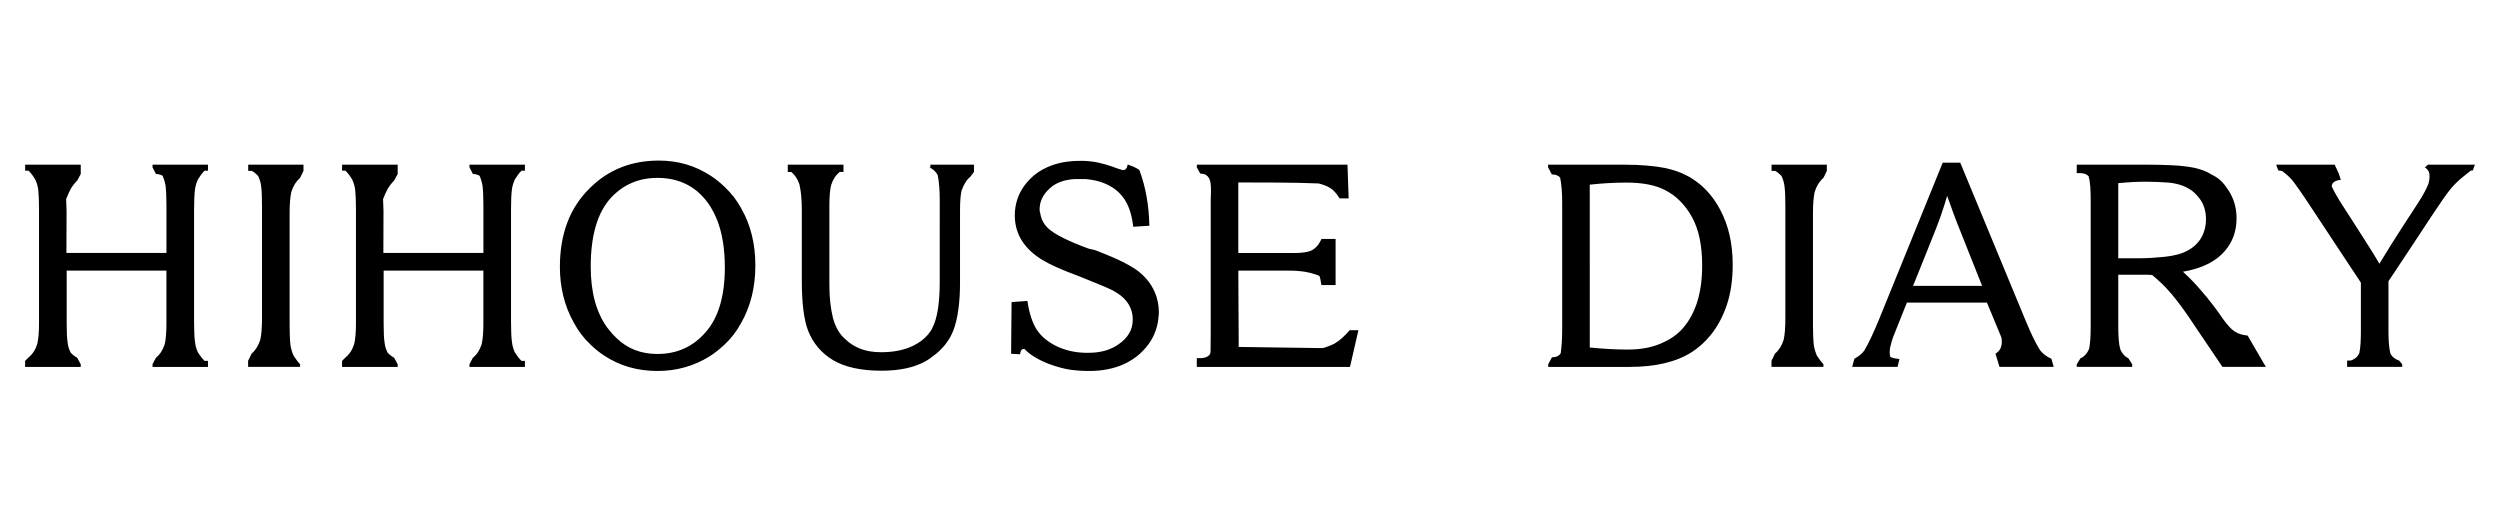
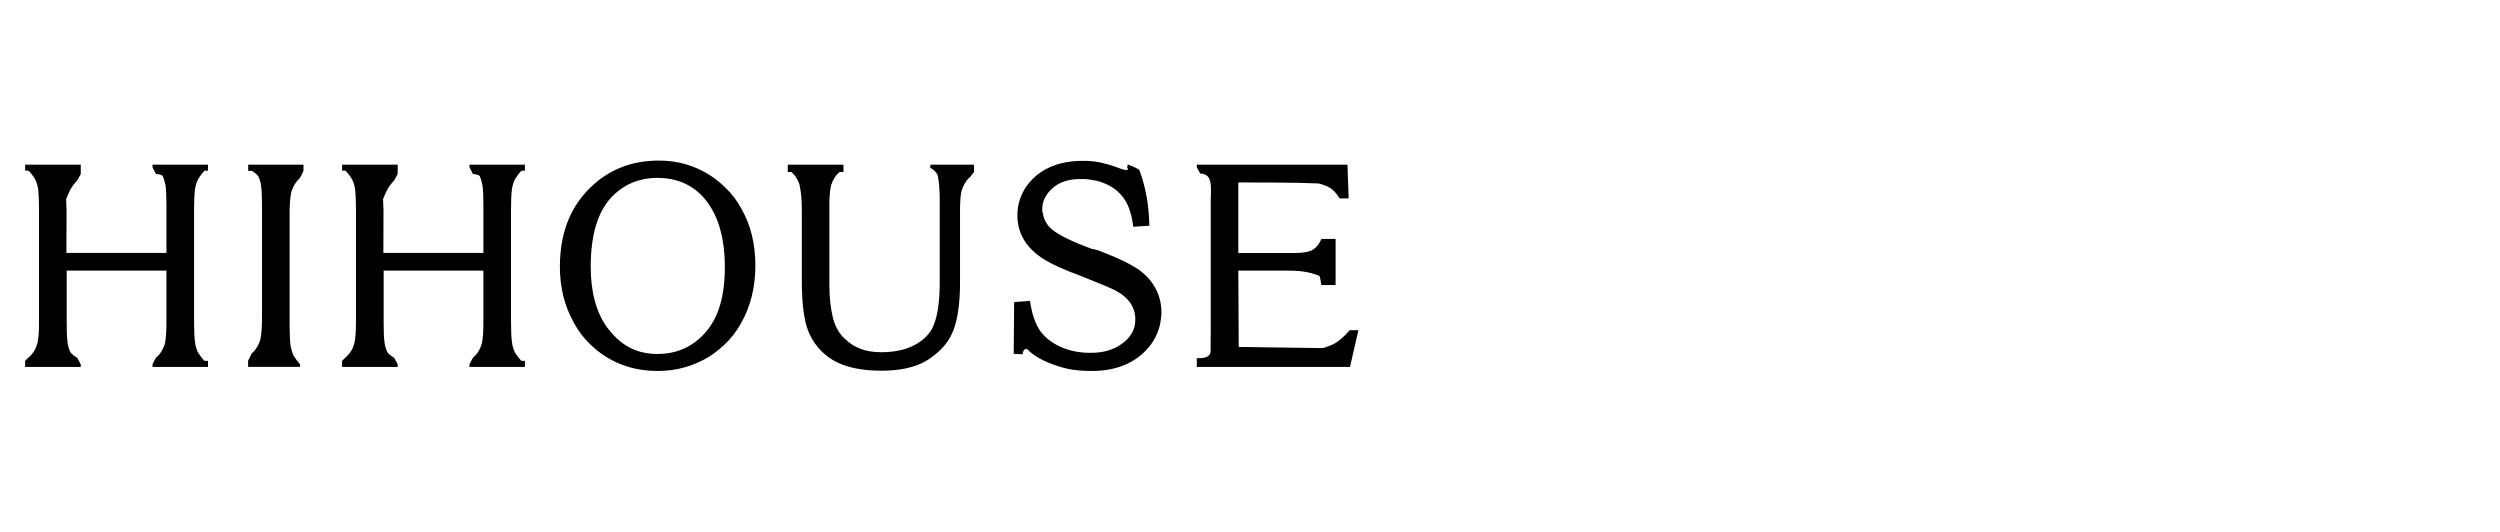
<svg xmlns="http://www.w3.org/2000/svg" version="1.1" id="圖層_1" x="0px" y="0px" viewBox="0 0 149.72 31.833" style="enable-background:new 0 0 149.72 31.833;" xml:space="preserve">
  <style type="text/css">
	.st0{fill-rule:evenodd;clip-rule:evenodd;fill:#A9987F;}
	.st1{fill-rule:evenodd;clip-rule:evenodd;}
	.st2{fill:#898989;}
</style>
  <g>
-     <path d="M74.16,10.927v4.225h3.363c0.448,0,0.785-0.05,1.013-0.147   c0.264-0.138,0.463-0.369,0.601-0.694h0.849v2.763H79.137   c-0.038-0.27-0.079-0.452-0.121-0.551c-0.229-0.097-0.489-0.173-0.779-0.231   c-0.293-0.056-0.647-0.085-1.066-0.085h-3.011l0.024,4.57l4.97,0.07   c0.134,0.002,0.264-0.066,0.393-0.108c0.128-0.042,0.255-0.097,0.381-0.167   c0.293-0.17,0.592-0.437,0.903-0.797h0.521   c-0.085,0.366-0.17,0.732-0.252,1.099c-0.082,0.366-0.167,0.732-0.252,1.099   h-9.175v-0.525h0.208c0.357,0,0.614-0.149,0.616-0.381l0.011-1.234V11.992   c0-0.667,0.173-1.596-0.627-1.596c-0.035-0.065-0.068-0.126-0.102-0.185   c-0.035-0.062-0.067-0.123-0.103-0.184V9.862h9.022   c0.012,0.343,0.023,0.682,0.035,1.013c0.012,0.331,0.023,0.665,0.035,1.005   h-0.542c-0.193-0.31-0.387-0.518-0.574-0.627   c-0.188-0.114-0.422-0.205-0.695-0.267C77.365,10.92,75.756,10.934,74.16,10.927    M67.539,9.85c0.129,0.047,0.252,0.094,0.369,0.146   c0.114,0.053,0.222,0.112,0.325,0.182c0.19,0.507,0.334,1.037,0.433,1.596   c0.1,0.557,0.155,1.14,0.167,1.746c-0.161,0.012-0.32,0.021-0.48,0.029   c-0.161,0.009-0.319,0.021-0.481,0.033c-0.079-0.63-0.228-1.134-0.445-1.512   c-0.281-0.48-0.688-0.835-1.218-1.063c-0.185-0.082-0.375-0.144-0.577-0.19   c-0.199-0.044-0.41-0.076-0.633-0.094c-0.058,0-0.111,0-0.164,0   c-0.053,0-0.103,0-0.155,0c-0.05,0-0.103,0-0.155,0c-0.05,0-0.099,0-0.144,0   c-0.629,0.035-1.125,0.211-1.485,0.533c-0.425,0.372-0.636,0.8-0.636,1.286   c0,0.082,0.015,0.164,0.044,0.249c0.032,0.214,0.1,0.393,0.196,0.542   c0.065,0.12,0.161,0.24,0.293,0.36c0.384,0.349,1.186,0.75,2.411,1.201   c0.067,0.012,0.135,0.026,0.196,0.044c0.065,0.018,0.126,0.032,0.19,0.044   c0.457,0.176,0.85,0.337,1.18,0.483c0.328,0.146,0.595,0.278,0.803,0.398   c0.085,0.047,0.167,0.094,0.246,0.144c0.082,0.047,0.155,0.093,0.222,0.141   c0.451,0.325,0.791,0.706,1.017,1.142c0.229,0.433,0.343,0.908,0.343,1.424   c0,0.047,0,0.091-0.003,0.129c-0.003,0.041-0.009,0.082-0.015,0.12   c-0.035,0.504-0.184,0.981-0.454,1.435c-0.17,0.278-0.399,0.548-0.683,0.806   c-0.266,0.234-0.577,0.436-0.926,0.6c-0.612,0.275-1.304,0.413-2.077,0.413   c-0.392,0-0.765-0.023-1.116-0.07c-0.381-0.053-0.832-0.173-1.347-0.366   c-0.656-0.261-1.133-0.56-1.433-0.89c-0.068,0-0.123,0.02-0.167,0.064   c-0.044,0.041-0.073,0.129-0.091,0.261l-0.535-0.027l0.028-3.098   c0.161-0.012,0.319-0.024,0.478-0.035c0.158-0.012,0.313-0.023,0.469-0.035   c0.109,0.73,0.293,1.3,0.557,1.717c0.264,0.407,0.668,0.741,1.21,1.005   c0.551,0.258,1.157,0.387,1.819,0.387h0.053c0.744,0,1.353-0.173,1.828-0.516   c0.276-0.188,0.484-0.404,0.627-0.65c0.144-0.246,0.214-0.513,0.214-0.8   v-0.05c0-0.343-0.097-0.662-0.287-0.952c-0.194-0.293-0.501-0.554-0.931-0.782   c-0.288-0.143-0.964-0.425-2.033-0.85c-0.979-0.36-1.69-0.677-2.139-0.952   c-0.079-0.044-0.155-0.091-0.223-0.141c-0.067-0.05-0.135-0.097-0.196-0.14   c-0.835-0.636-1.253-1.436-1.253-2.402c0-0.63,0.178-1.207,0.539-1.734   c0.111-0.152,0.231-0.296,0.363-0.428c0.147-0.155,0.311-0.293,0.489-0.413   c0.176-0.12,0.369-0.226,0.574-0.316c0.56-0.246,1.195-0.369,1.904-0.369   c0.047,0,0.094,0,0.144,0c0.047,0,0.093,0,0.141,0   c0.296,0.012,0.586,0.047,0.867,0.108c0.278,0.062,0.556,0.141,0.832,0.237   c0.126,0.053,0.24,0.094,0.343,0.126c0.102,0.033,0.196,0.059,0.275,0.082   c0.073,0,0.135-0.023,0.179-0.07C67.472,10.073,67.51,9.982,67.539,9.85z    M55.719,10.026V9.862h2.61v0.436c-0.035,0.047-0.07,0.094-0.108,0.143   c-0.035,0.047-0.073,0.094-0.105,0.141c-0.114,0.091-0.217,0.208-0.305,0.352   c-0.091,0.144-0.167,0.308-0.228,0.498C57.524,11.693,57.494,12.085,57.494,12.607   v4.312c0,1.201-0.132,2.156-0.396,2.865c-0.029,0.067-0.059,0.137-0.094,0.214   c-0.24,0.513-0.618,0.961-1.134,1.336c-0.067,0.053-0.137,0.102-0.205,0.152   c-0.067,0.047-0.144,0.094-0.223,0.141c-0.677,0.383-1.558,0.574-2.651,0.574   c-1.213,0-2.177-0.208-2.891-0.627c-0.7-0.416-1.201-1.005-1.503-1.766   c-0.252-0.651-0.378-1.655-0.378-3.009v-4.227c0-0.63-0.05-1.142-0.147-1.544   c-0.103-0.302-0.264-0.545-0.48-0.729h-0.214V9.862h3.336v0.436h-0.223   c-0.24,0.19-0.413,0.454-0.516,0.791c-0.07,0.275-0.105,0.674-0.105,1.201   v4.769c0,0.39,0.018,0.75,0.056,1.078c0.038,0.328,0.091,0.63,0.158,0.905   c0.15,0.554,0.398,0.981,0.75,1.277c0.234,0.235,0.527,0.422,0.879,0.563   c0.354,0.14,0.773,0.211,1.259,0.211c0.756,0,1.4-0.132,1.934-0.395   c0.36-0.182,0.65-0.401,0.867-0.659c0.053-0.064,0.102-0.129,0.147-0.193   c0.046-0.068,0.088-0.138,0.12-0.211c0.293-0.565,0.439-1.485,0.439-2.753   V12.006c0-0.63-0.041-1.134-0.123-1.517c-0.108-0.211-0.275-0.366-0.498-0.463   H55.719z M39.376,10.653c-1.116,0-2.042,0.396-2.78,1.184   c-0.812,0.882-1.219,2.262-1.219,4.136c0,1.526,0.331,2.744,0.996,3.656   c0.176,0.234,0.36,0.439,0.548,0.618c0.659,0.636,1.473,0.952,2.446,0.952   c1.175,0,2.138-0.433,2.891-1.303c0.768-0.87,1.151-2.164,1.151-3.887   c0-1.116-0.158-2.068-0.471-2.859c-0.211-0.524-0.489-0.978-0.832-1.353   c-0.196-0.219-0.416-0.407-0.662-0.568C40.855,10.843,40.167,10.653,39.376,10.653z    M39.458,9.616c1.143,0,2.174,0.302,3.093,0.902   c0.311,0.199,0.595,0.431,0.858,0.688c0.398,0.372,0.732,0.806,0.999,1.304   c0.553,0.975,0.829,2.103,0.829,3.386c0,1.303-0.284,2.452-0.85,3.445   c-0.279,0.51-0.615,0.946-1.014,1.312c-0.281,0.264-0.574,0.492-0.876,0.688   c-0.94,0.583-1.98,0.876-3.119,0.876c-1.195,0-2.256-0.304-3.178-0.911   c-0.302-0.194-0.589-0.425-0.858-0.694c-0.395-0.372-0.724-0.809-0.987-1.306   c-0.548-0.984-0.824-2.095-0.824-3.325c0-1.974,0.598-3.548,1.793-4.716   C36.429,10.167,37.806,9.616,39.458,9.616z M22.959,15.149h5.991v-2.859   c0-0.498-0.018-0.89-0.053-1.184c-0.035-0.193-0.093-0.389-0.178-0.583   c-0.132-0.07-0.264-0.102-0.396-0.102c-0.035-0.065-0.071-0.129-0.103-0.199   c-0.035-0.067-0.07-0.135-0.103-0.196V9.862h3.319v0.36h-0.205   c-0.132,0.132-0.261,0.302-0.387,0.507c-0.091,0.185-0.155,0.39-0.188,0.618   c-0.035,0.293-0.052,0.683-0.052,1.175v6.799c0,0.252,0.006,0.475,0.014,0.674   c0.006,0.196,0.024,0.369,0.047,0.518c0.02,0.194,0.079,0.393,0.169,0.592   c0.126,0.2,0.258,0.369,0.396,0.507h0.205v0.361h-3.319v-0.155   c0.032-0.067,0.067-0.135,0.103-0.202c0.032-0.064,0.067-0.129,0.103-0.193   c0.24-0.193,0.413-0.463,0.524-0.806c0.068-0.281,0.103-0.697,0.103-1.254   v-3.157h-5.973v3.157c0,0.246,0.003,0.469,0.012,0.662   c0.009,0.193,0.023,0.366,0.047,0.516c0.024,0.199,0.082,0.392,0.182,0.583   c0.126,0.132,0.255,0.231,0.386,0.299c0.033,0.064,0.068,0.129,0.105,0.193   c0.038,0.067,0.073,0.135,0.109,0.202v0.155h-3.331v-0.361l0.205-0.205   c0.246-0.202,0.422-0.472,0.524-0.817c0.071-0.29,0.103-0.715,0.103-1.269   v-6.799c0-0.501-0.018-0.899-0.05-1.192c-0.018-0.108-0.041-0.211-0.07-0.305   c-0.03-0.093-0.065-0.19-0.112-0.287c-0.061-0.102-0.126-0.196-0.193-0.284   c-0.064-0.085-0.132-0.161-0.202-0.232h-0.205V9.862h3.331v0.559   c-0.035,0.067-0.07,0.135-0.109,0.199c-0.038,0.067-0.073,0.132-0.105,0.193   c-0.143,0.144-0.272,0.311-0.386,0.498c-0.094,0.179-0.185,0.381-0.276,0.609   l0.026,0.712L22.959,15.149z M17.97,21.972h-3.111v-0.369   c0.035-0.068,0.067-0.138,0.103-0.205c0.035-0.07,0.068-0.141,0.102-0.217   c0.24-0.205,0.416-0.483,0.524-0.832c0.067-0.296,0.103-0.729,0.103-1.294   v-6.694c0-0.258-0.003-0.486-0.012-0.683c-0.006-0.199-0.02-0.375-0.041-0.53   c-0.023-0.199-0.079-0.398-0.173-0.6c-0.061-0.068-0.126-0.129-0.193-0.185   c-0.064-0.053-0.132-0.097-0.199-0.132h-0.208V9.862h3.31v0.369   c-0.035,0.074-0.067,0.147-0.102,0.214c-0.035,0.07-0.067,0.138-0.103,0.208   c-0.24,0.211-0.415,0.489-0.524,0.841c-0.067,0.302-0.102,0.732-0.102,1.286   v6.693c0,0.51,0.018,0.914,0.053,1.21c0.035,0.208,0.094,0.41,0.182,0.612   c0.129,0.205,0.261,0.378,0.392,0.521V21.972z M3.977,15.149h5.991v-2.859   c0-0.498-0.018-0.89-0.053-1.184c-0.035-0.193-0.094-0.389-0.179-0.583   c-0.132-0.07-0.264-0.102-0.395-0.102c-0.035-0.065-0.071-0.129-0.103-0.199   c-0.035-0.067-0.07-0.135-0.102-0.196V9.862h3.319v0.36h-0.205   c-0.132,0.132-0.261,0.302-0.387,0.507c-0.091,0.185-0.155,0.39-0.187,0.618   c-0.035,0.293-0.053,0.683-0.053,1.175v6.799c0,0.252,0.006,0.475,0.014,0.674   c0.006,0.196,0.024,0.369,0.047,0.518c0.02,0.194,0.079,0.393,0.17,0.592   c0.126,0.2,0.258,0.369,0.396,0.507h0.205v0.361H9.135v-0.155   c0.032-0.067,0.067-0.135,0.102-0.202c0.032-0.064,0.067-0.129,0.103-0.193   c0.24-0.193,0.413-0.463,0.524-0.806c0.067-0.281,0.103-0.697,0.103-1.254   v-3.157H3.994v3.157c0,0.246,0.003,0.469,0.012,0.662   c0.009,0.193,0.024,0.366,0.047,0.516c0.023,0.199,0.082,0.392,0.182,0.583   c0.126,0.132,0.255,0.231,0.387,0.299c0.032,0.064,0.067,0.129,0.105,0.193   c0.038,0.067,0.073,0.135,0.108,0.202v0.155H1.505v-0.361l0.205-0.205   c0.246-0.202,0.422-0.472,0.524-0.817c0.071-0.29,0.103-0.715,0.103-1.269   v-6.799c0-0.501-0.018-0.899-0.05-1.192c-0.018-0.108-0.041-0.211-0.07-0.305   c-0.029-0.093-0.065-0.19-0.111-0.287c-0.062-0.102-0.126-0.196-0.193-0.284   c-0.064-0.085-0.132-0.161-0.202-0.232h-0.205V9.862h3.33v0.559   c-0.035,0.067-0.07,0.135-0.108,0.199c-0.038,0.067-0.073,0.132-0.105,0.193   c-0.143,0.144-0.273,0.311-0.387,0.498c-0.094,0.179-0.184,0.381-0.275,0.609   l0.026,0.712L3.977,15.149z" />
-     <path d="M145.219,10.026c0.029-0.03,0.061-0.056,0.094-0.082   c0.035-0.027,0.067-0.053,0.097-0.082h2.806   c-0.023,0.062-0.047,0.123-0.065,0.182c-0.02,0.055-0.044,0.114-0.064,0.17   h-0.112c-0.082,0.065-0.173,0.135-0.272,0.214   c-0.1,0.082-0.205,0.17-0.322,0.266c-0.24,0.202-0.457,0.422-0.65,0.662   c-0.126,0.158-0.258,0.337-0.395,0.53c-0.138,0.196-0.284,0.41-0.437,0.644   c-0.059,0.085-0.161,0.24-0.31,0.463c-0.15,0.225-0.32,0.48-0.51,0.773   c-0.193,0.293-0.395,0.6-0.609,0.923c-0.214,0.322-0.419,0.63-0.609,0.92   c-0.194,0.287-0.363,0.545-0.51,0.768c-0.149,0.222-0.252,0.378-0.311,0.463   v3.011c0,0.293,0.009,0.548,0.029,0.77c0.02,0.22,0.05,0.41,0.091,0.568   c0.114,0.196,0.287,0.331,0.515,0.404c0.035,0.035,0.068,0.071,0.1,0.108   c0.029,0.035,0.062,0.076,0.088,0.115v0.155h-3.298v-0.378h0.205   c0.246-0.073,0.422-0.222,0.524-0.445c0.035-0.155,0.059-0.34,0.073-0.56   c0.015-0.217,0.021-0.463,0.021-0.738V16.925   c-0.545-0.824-1.087-1.643-1.626-2.458c-0.542-0.815-1.084-1.634-1.626-2.461   c-0.322-0.481-0.58-0.85-0.773-1.107c-0.073-0.102-0.167-0.205-0.278-0.311   c-0.111-0.108-0.243-0.217-0.393-0.331c-0.056-0.029-0.138-0.044-0.246-0.044   c-0.023-0.056-0.047-0.115-0.065-0.17c-0.02-0.059-0.044-0.12-0.064-0.182   h3.5c0.044,0.091,0.088,0.182,0.129,0.27   c0.041,0.091,0.079,0.179,0.12,0.272c0.023,0.062,0.044,0.126,0.064,0.187   c0.02,0.064,0.038,0.126,0.056,0.188c-0.132,0-0.255,0.032-0.369,0.097   c-0.114,0.067-0.173,0.161-0.173,0.281c0.064,0.15,0.149,0.317,0.255,0.504   c0.105,0.185,0.231,0.393,0.38,0.621c0.138,0.217,0.276,0.431,0.413,0.642   c0.138,0.208,0.272,0.422,0.41,0.638c0.24,0.378,0.477,0.75,0.712,1.116   c0.234,0.366,0.463,0.738,0.685,1.116c0.217-0.357,0.44-0.718,0.668-1.087   c0.229-0.369,0.472-0.75,0.73-1.146c0.155-0.24,0.308-0.477,0.463-0.709   c0.155-0.232,0.308-0.466,0.454-0.7c0.149-0.228,0.275-0.44,0.378-0.63   c0.103-0.193,0.187-0.369,0.249-0.527c0.017-0.082,0.032-0.155,0.044-0.229   c0.012-0.07,0.018-0.137,0.018-0.202c0-0.12-0.021-0.223-0.065-0.314   C145.395,10.164,145.321,10.088,145.219,10.026 M126.858,15.469c0.199,0,0.395,0,0.583,0   c0.19,0,0.372,0,0.55,0c0.287,0,0.562-0.009,0.832-0.023   c0.27-0.018,0.533-0.038,0.791-0.064c0.589-0.059,1.063-0.185,1.418-0.387   c0.36-0.199,0.63-0.46,0.811-0.782c0.179-0.322,0.27-0.683,0.27-1.075   c0-0.551-0.161-1.005-0.48-1.362c-0.126-0.161-0.275-0.299-0.448-0.413   c-0.348-0.234-0.785-0.375-1.312-0.428c-0.223-0.015-0.445-0.026-0.671-0.038   c-0.223-0.009-0.448-0.015-0.677-0.015c-0.252,0-0.515,0.006-0.791,0.02   c-0.275,0.015-0.566,0.038-0.876,0.067V15.469z M134.608,20.097   c0.181,0.316,0.363,0.63,0.545,0.943c0.179,0.31,0.36,0.621,0.545,0.932   h-2.601l-1.622-2.402c-0.278-0.425-0.533-0.794-0.762-1.11   c-0.232-0.316-0.445-0.594-0.65-0.835c-0.202-0.24-0.398-0.451-0.586-0.633   c-0.191-0.181-0.384-0.354-0.586-0.521c-0.12-0.012-0.249-0.018-0.384-0.018   c-0.138,0-0.281,0-0.431,0c-0.199,0-0.401,0-0.606,0c-0.202,0-0.407,0-0.612,0v3.093   c0,0.299,0.009,0.563,0.026,0.791c0.018,0.232,0.05,0.425,0.097,0.586   c0.108,0.252,0.272,0.434,0.489,0.542c0.041,0.062,0.076,0.12,0.111,0.176   c0.035,0.055,0.07,0.114,0.112,0.176v0.155h-3.322v-0.155   c0.035-0.062,0.07-0.12,0.109-0.176c0.035-0.053,0.074-0.111,0.105-0.176   c0.24-0.108,0.419-0.305,0.533-0.592c0.029-0.161,0.053-0.352,0.067-0.571   c0.015-0.22,0.021-0.475,0.021-0.759v-7.604c0-0.299-0.009-0.559-0.026-0.791   c-0.018-0.229-0.05-0.425-0.097-0.592c-0.115-0.126-0.281-0.187-0.498-0.187   h-0.214v-0.507h4.207c0.272,0,0.536,0.003,0.785,0.009   c0.249,0.006,0.486,0.015,0.715,0.026c0.258,0.012,0.495,0.029,0.709,0.056   c0.214,0.026,0.413,0.055,0.598,0.091c0.205,0.044,0.399,0.099,0.574,0.167   c0.179,0.064,0.34,0.147,0.489,0.243c0.372,0.173,0.679,0.442,0.92,0.814   c0.383,0.521,0.574,1.122,0.574,1.807c0,0.762-0.231,1.409-0.694,1.948   c-0.258,0.308-0.595,0.568-1.011,0.779c-0.413,0.211-0.917,0.369-1.506,0.471   c0.211,0.194,0.41,0.387,0.592,0.574c0.185,0.19,0.355,0.381,0.516,0.577   c0.223,0.252,0.439,0.515,0.65,0.791c0.214,0.276,0.425,0.566,0.636,0.876   c0.275,0.389,0.513,0.644,0.712,0.764   C134.028,19.983,134.286,20.065,134.608,20.097z M118.705,17.121   c-0.217-0.554-0.436-1.104-0.656-1.649c-0.22-0.548-0.44-1.096-0.656-1.652   c-0.161-0.392-0.305-0.764-0.431-1.113c-0.126-0.349-0.243-0.674-0.352-0.978   c-0.097,0.34-0.202,0.671-0.313,0.999c-0.111,0.328-0.234,0.659-0.363,0.99   c-0.231,0.571-0.457,1.14-0.68,1.702c-0.223,0.562-0.451,1.131-0.685,1.702   H118.705z M118.994,18.123h-4.794c-0.126,0.313-0.252,0.627-0.375,0.937   c-0.123,0.313-0.246,0.624-0.372,0.932c-0.07,0.167-0.123,0.316-0.164,0.454   c-0.038,0.138-0.07,0.261-0.093,0.369c-0.018,0.097-0.026,0.187-0.026,0.275   c0,0.102,0.012,0.196,0.035,0.282c0.085,0.058,0.27,0.1,0.548,0.129   c-0.014,0.079-0.035,0.158-0.056,0.237c-0.018,0.076-0.038,0.155-0.055,0.235   h-2.718l0.129-0.489c0.147-0.079,0.269-0.161,0.363-0.24   c0.094-0.079,0.173-0.167,0.237-0.258c0.138-0.234,0.275-0.504,0.419-0.806   c0.143-0.304,0.293-0.644,0.448-1.022c0.639-1.576,1.277-3.146,1.913-4.707   c0.635-1.562,1.271-3.132,1.913-4.71h1.049   c0.656,1.59,1.309,3.169,1.96,4.736c0.651,1.564,1.304,3.143,1.96,4.734   c0.149,0.36,0.296,0.685,0.433,0.979c0.141,0.29,0.281,0.548,0.416,0.77   c0.179,0.231,0.407,0.404,0.689,0.524c0.029,0.079,0.053,0.161,0.073,0.246   c0.02,0.082,0.041,0.164,0.065,0.243h-3.246   c-0.038-0.132-0.079-0.264-0.12-0.396c-0.038-0.132-0.079-0.261-0.12-0.393   c0.137-0.088,0.234-0.188,0.293-0.305c0.055-0.117,0.085-0.246,0.085-0.381   c0-0.109,0.005-0.219-0.032-0.31L118.994,18.123z M109.202,21.972h-3.111v-0.369   c0.035-0.068,0.067-0.138,0.103-0.205c0.035-0.07,0.067-0.141,0.102-0.217   c0.24-0.205,0.416-0.483,0.524-0.832c0.067-0.296,0.102-0.729,0.102-1.294   v-6.694c0-0.258-0.003-0.486-0.012-0.682c-0.006-0.199-0.02-0.375-0.041-0.53   c-0.024-0.2-0.079-0.399-0.173-0.601c-0.061-0.068-0.126-0.129-0.193-0.185   c-0.064-0.053-0.132-0.096-0.199-0.132h-0.208V9.862h3.31v0.369   c-0.035,0.073-0.067,0.147-0.103,0.214c-0.035,0.07-0.067,0.137-0.102,0.208   c-0.24,0.211-0.416,0.489-0.524,0.841c-0.067,0.302-0.102,0.732-0.102,1.286   v6.693c0,0.51,0.018,0.914,0.052,1.21c0.035,0.208,0.094,0.41,0.182,0.612   c0.129,0.205,0.26,0.378,0.393,0.521V21.972z M95.208,20.812   c0.407,0.041,0.797,0.07,1.172,0.091c0.375,0.02,0.738,0.032,1.087,0.032   c0.846,0,1.561-0.144,2.147-0.431c0.205-0.091,0.395-0.193,0.565-0.313   c0.173-0.117,0.331-0.249,0.48-0.398c0.419-0.433,0.735-0.975,0.955-1.623   c0.217-0.645,0.325-1.406,0.325-2.282c0-1.195-0.205-2.165-0.618-2.903   c-0.199-0.361-0.439-0.679-0.721-0.961c-0.138-0.137-0.284-0.261-0.433-0.369   c-0.152-0.108-0.31-0.202-0.477-0.284c-0.566-0.29-1.327-0.436-2.285-0.436   c-0.349,0-0.703,0.009-1.069,0.03c-0.363,0.02-0.738,0.052-1.128,0.093V20.812z    M92.721,21.972v-0.155c0.041-0.073,0.076-0.146,0.112-0.214   c0.035-0.068,0.073-0.138,0.111-0.205c0.246,0,0.422-0.082,0.524-0.24   c0.026-0.185,0.047-0.399,0.064-0.642c0.015-0.243,0.024-0.518,0.024-0.826   v-7.537c0-0.63-0.041-1.134-0.123-1.517c-0.108-0.126-0.275-0.19-0.498-0.19   c-0.041-0.073-0.076-0.146-0.111-0.214c-0.035-0.067-0.07-0.138-0.112-0.205   V9.862h4.538c0.51,0,0.966,0.018,1.371,0.053   c0.407,0.032,0.767,0.082,1.081,0.143c0.246,0.053,0.477,0.114,0.694,0.19   c0.22,0.073,0.419,0.161,0.6,0.258c0.108,0.05,0.214,0.108,0.311,0.17   c0.097,0.065,0.193,0.129,0.29,0.2c0.299,0.217,0.565,0.469,0.803,0.756   c0.237,0.284,0.448,0.604,0.63,0.952c0.492,0.926,0.738,2.015,0.738,3.269   c0,0.888-0.114,1.682-0.346,2.388c-0.232,0.703-0.56,1.315-0.981,1.833   c-0.337,0.413-0.712,0.75-1.125,1.014c-0.923,0.589-2.168,0.885-3.726,0.885H92.721z" />
+     <path d="M74.16,10.927v4.225h3.363c0.448,0,0.785-0.05,1.013-0.147   c0.264-0.138,0.463-0.369,0.601-0.694h0.849v2.763H79.137   c-0.038-0.27-0.079-0.452-0.121-0.551c-0.229-0.097-0.489-0.173-0.779-0.231   c-0.293-0.056-0.647-0.085-1.066-0.085h-3.011l0.024,4.57l4.97,0.07   c0.134,0.002,0.264-0.066,0.393-0.108c0.128-0.042,0.255-0.097,0.381-0.167   c0.293-0.17,0.592-0.437,0.903-0.797h0.521   c-0.085,0.366-0.17,0.732-0.252,1.099c-0.082,0.366-0.167,0.732-0.252,1.099   h-9.175v-0.525h0.208c0.357,0,0.614-0.149,0.616-0.381l0.011-1.234V11.992   c0-0.667,0.173-1.596-0.627-1.596c-0.035-0.065-0.068-0.126-0.102-0.185   c-0.035-0.062-0.067-0.123-0.103-0.184V9.862h9.022   c0.012,0.343,0.023,0.682,0.035,1.013c0.012,0.331,0.023,0.665,0.035,1.005   h-0.542c-0.193-0.31-0.387-0.518-0.574-0.627   c-0.188-0.114-0.422-0.205-0.695-0.267C77.365,10.92,75.756,10.934,74.16,10.927    M67.539,9.85c0.129,0.047,0.252,0.094,0.369,0.146   c0.114,0.053,0.222,0.112,0.325,0.182c0.19,0.507,0.334,1.037,0.433,1.596   c0.1,0.557,0.155,1.14,0.167,1.746c-0.161,0.012-0.32,0.021-0.48,0.029   c-0.161,0.009-0.319,0.021-0.481,0.033c-0.079-0.63-0.228-1.134-0.445-1.512   c-0.281-0.48-0.688-0.835-1.218-1.063c-0.185-0.082-0.375-0.144-0.577-0.19   c-0.199-0.044-0.41-0.076-0.633-0.094c-0.058,0-0.111,0-0.164,0   c-0.05,0-0.103,0-0.155,0c-0.05,0-0.099,0-0.144,0   c-0.629,0.035-1.125,0.211-1.485,0.533c-0.425,0.372-0.636,0.8-0.636,1.286   c0,0.082,0.015,0.164,0.044,0.249c0.032,0.214,0.1,0.393,0.196,0.542   c0.065,0.12,0.161,0.24,0.293,0.36c0.384,0.349,1.186,0.75,2.411,1.201   c0.067,0.012,0.135,0.026,0.196,0.044c0.065,0.018,0.126,0.032,0.19,0.044   c0.457,0.176,0.85,0.337,1.18,0.483c0.328,0.146,0.595,0.278,0.803,0.398   c0.085,0.047,0.167,0.094,0.246,0.144c0.082,0.047,0.155,0.093,0.222,0.141   c0.451,0.325,0.791,0.706,1.017,1.142c0.229,0.433,0.343,0.908,0.343,1.424   c0,0.047,0,0.091-0.003,0.129c-0.003,0.041-0.009,0.082-0.015,0.12   c-0.035,0.504-0.184,0.981-0.454,1.435c-0.17,0.278-0.399,0.548-0.683,0.806   c-0.266,0.234-0.577,0.436-0.926,0.6c-0.612,0.275-1.304,0.413-2.077,0.413   c-0.392,0-0.765-0.023-1.116-0.07c-0.381-0.053-0.832-0.173-1.347-0.366   c-0.656-0.261-1.133-0.56-1.433-0.89c-0.068,0-0.123,0.02-0.167,0.064   c-0.044,0.041-0.073,0.129-0.091,0.261l-0.535-0.027l0.028-3.098   c0.161-0.012,0.319-0.024,0.478-0.035c0.158-0.012,0.313-0.023,0.469-0.035   c0.109,0.73,0.293,1.3,0.557,1.717c0.264,0.407,0.668,0.741,1.21,1.005   c0.551,0.258,1.157,0.387,1.819,0.387h0.053c0.744,0,1.353-0.173,1.828-0.516   c0.276-0.188,0.484-0.404,0.627-0.65c0.144-0.246,0.214-0.513,0.214-0.8   v-0.05c0-0.343-0.097-0.662-0.287-0.952c-0.194-0.293-0.501-0.554-0.931-0.782   c-0.288-0.143-0.964-0.425-2.033-0.85c-0.979-0.36-1.69-0.677-2.139-0.952   c-0.079-0.044-0.155-0.091-0.223-0.141c-0.067-0.05-0.135-0.097-0.196-0.14   c-0.835-0.636-1.253-1.436-1.253-2.402c0-0.63,0.178-1.207,0.539-1.734   c0.111-0.152,0.231-0.296,0.363-0.428c0.147-0.155,0.311-0.293,0.489-0.413   c0.176-0.12,0.369-0.226,0.574-0.316c0.56-0.246,1.195-0.369,1.904-0.369   c0.047,0,0.094,0,0.144,0c0.047,0,0.093,0,0.141,0   c0.296,0.012,0.586,0.047,0.867,0.108c0.278,0.062,0.556,0.141,0.832,0.237   c0.126,0.053,0.24,0.094,0.343,0.126c0.102,0.033,0.196,0.059,0.275,0.082   c0.073,0,0.135-0.023,0.179-0.07C67.472,10.073,67.51,9.982,67.539,9.85z    M55.719,10.026V9.862h2.61v0.436c-0.035,0.047-0.07,0.094-0.108,0.143   c-0.035,0.047-0.073,0.094-0.105,0.141c-0.114,0.091-0.217,0.208-0.305,0.352   c-0.091,0.144-0.167,0.308-0.228,0.498C57.524,11.693,57.494,12.085,57.494,12.607   v4.312c0,1.201-0.132,2.156-0.396,2.865c-0.029,0.067-0.059,0.137-0.094,0.214   c-0.24,0.513-0.618,0.961-1.134,1.336c-0.067,0.053-0.137,0.102-0.205,0.152   c-0.067,0.047-0.144,0.094-0.223,0.141c-0.677,0.383-1.558,0.574-2.651,0.574   c-1.213,0-2.177-0.208-2.891-0.627c-0.7-0.416-1.201-1.005-1.503-1.766   c-0.252-0.651-0.378-1.655-0.378-3.009v-4.227c0-0.63-0.05-1.142-0.147-1.544   c-0.103-0.302-0.264-0.545-0.48-0.729h-0.214V9.862h3.336v0.436h-0.223   c-0.24,0.19-0.413,0.454-0.516,0.791c-0.07,0.275-0.105,0.674-0.105,1.201   v4.769c0,0.39,0.018,0.75,0.056,1.078c0.038,0.328,0.091,0.63,0.158,0.905   c0.15,0.554,0.398,0.981,0.75,1.277c0.234,0.235,0.527,0.422,0.879,0.563   c0.354,0.14,0.773,0.211,1.259,0.211c0.756,0,1.4-0.132,1.934-0.395   c0.36-0.182,0.65-0.401,0.867-0.659c0.053-0.064,0.102-0.129,0.147-0.193   c0.046-0.068,0.088-0.138,0.12-0.211c0.293-0.565,0.439-1.485,0.439-2.753   V12.006c0-0.63-0.041-1.134-0.123-1.517c-0.108-0.211-0.275-0.366-0.498-0.463   H55.719z M39.376,10.653c-1.116,0-2.042,0.396-2.78,1.184   c-0.812,0.882-1.219,2.262-1.219,4.136c0,1.526,0.331,2.744,0.996,3.656   c0.176,0.234,0.36,0.439,0.548,0.618c0.659,0.636,1.473,0.952,2.446,0.952   c1.175,0,2.138-0.433,2.891-1.303c0.768-0.87,1.151-2.164,1.151-3.887   c0-1.116-0.158-2.068-0.471-2.859c-0.211-0.524-0.489-0.978-0.832-1.353   c-0.196-0.219-0.416-0.407-0.662-0.568C40.855,10.843,40.167,10.653,39.376,10.653z    M39.458,9.616c1.143,0,2.174,0.302,3.093,0.902   c0.311,0.199,0.595,0.431,0.858,0.688c0.398,0.372,0.732,0.806,0.999,1.304   c0.553,0.975,0.829,2.103,0.829,3.386c0,1.303-0.284,2.452-0.85,3.445   c-0.279,0.51-0.615,0.946-1.014,1.312c-0.281,0.264-0.574,0.492-0.876,0.688   c-0.94,0.583-1.98,0.876-3.119,0.876c-1.195,0-2.256-0.304-3.178-0.911   c-0.302-0.194-0.589-0.425-0.858-0.694c-0.395-0.372-0.724-0.809-0.987-1.306   c-0.548-0.984-0.824-2.095-0.824-3.325c0-1.974,0.598-3.548,1.793-4.716   C36.429,10.167,37.806,9.616,39.458,9.616z M22.959,15.149h5.991v-2.859   c0-0.498-0.018-0.89-0.053-1.184c-0.035-0.193-0.093-0.389-0.178-0.583   c-0.132-0.07-0.264-0.102-0.396-0.102c-0.035-0.065-0.071-0.129-0.103-0.199   c-0.035-0.067-0.07-0.135-0.103-0.196V9.862h3.319v0.36h-0.205   c-0.132,0.132-0.261,0.302-0.387,0.507c-0.091,0.185-0.155,0.39-0.188,0.618   c-0.035,0.293-0.052,0.683-0.052,1.175v6.799c0,0.252,0.006,0.475,0.014,0.674   c0.006,0.196,0.024,0.369,0.047,0.518c0.02,0.194,0.079,0.393,0.169,0.592   c0.126,0.2,0.258,0.369,0.396,0.507h0.205v0.361h-3.319v-0.155   c0.032-0.067,0.067-0.135,0.103-0.202c0.032-0.064,0.067-0.129,0.103-0.193   c0.24-0.193,0.413-0.463,0.524-0.806c0.068-0.281,0.103-0.697,0.103-1.254   v-3.157h-5.973v3.157c0,0.246,0.003,0.469,0.012,0.662   c0.009,0.193,0.023,0.366,0.047,0.516c0.024,0.199,0.082,0.392,0.182,0.583   c0.126,0.132,0.255,0.231,0.386,0.299c0.033,0.064,0.068,0.129,0.105,0.193   c0.038,0.067,0.073,0.135,0.109,0.202v0.155h-3.331v-0.361l0.205-0.205   c0.246-0.202,0.422-0.472,0.524-0.817c0.071-0.29,0.103-0.715,0.103-1.269   v-6.799c0-0.501-0.018-0.899-0.05-1.192c-0.018-0.108-0.041-0.211-0.07-0.305   c-0.03-0.093-0.065-0.19-0.112-0.287c-0.061-0.102-0.126-0.196-0.193-0.284   c-0.064-0.085-0.132-0.161-0.202-0.232h-0.205V9.862h3.331v0.559   c-0.035,0.067-0.07,0.135-0.109,0.199c-0.038,0.067-0.073,0.132-0.105,0.193   c-0.143,0.144-0.272,0.311-0.386,0.498c-0.094,0.179-0.185,0.381-0.276,0.609   l0.026,0.712L22.959,15.149z M17.97,21.972h-3.111v-0.369   c0.035-0.068,0.067-0.138,0.103-0.205c0.035-0.07,0.068-0.141,0.102-0.217   c0.24-0.205,0.416-0.483,0.524-0.832c0.067-0.296,0.103-0.729,0.103-1.294   v-6.694c0-0.258-0.003-0.486-0.012-0.683c-0.006-0.199-0.02-0.375-0.041-0.53   c-0.023-0.199-0.079-0.398-0.173-0.6c-0.061-0.068-0.126-0.129-0.193-0.185   c-0.064-0.053-0.132-0.097-0.199-0.132h-0.208V9.862h3.31v0.369   c-0.035,0.074-0.067,0.147-0.102,0.214c-0.035,0.07-0.067,0.138-0.103,0.208   c-0.24,0.211-0.415,0.489-0.524,0.841c-0.067,0.302-0.102,0.732-0.102,1.286   v6.693c0,0.51,0.018,0.914,0.053,1.21c0.035,0.208,0.094,0.41,0.182,0.612   c0.129,0.205,0.261,0.378,0.392,0.521V21.972z M3.977,15.149h5.991v-2.859   c0-0.498-0.018-0.89-0.053-1.184c-0.035-0.193-0.094-0.389-0.179-0.583   c-0.132-0.07-0.264-0.102-0.395-0.102c-0.035-0.065-0.071-0.129-0.103-0.199   c-0.035-0.067-0.07-0.135-0.102-0.196V9.862h3.319v0.36h-0.205   c-0.132,0.132-0.261,0.302-0.387,0.507c-0.091,0.185-0.155,0.39-0.187,0.618   c-0.035,0.293-0.053,0.683-0.053,1.175v6.799c0,0.252,0.006,0.475,0.014,0.674   c0.006,0.196,0.024,0.369,0.047,0.518c0.02,0.194,0.079,0.393,0.17,0.592   c0.126,0.2,0.258,0.369,0.396,0.507h0.205v0.361H9.135v-0.155   c0.032-0.067,0.067-0.135,0.102-0.202c0.032-0.064,0.067-0.129,0.103-0.193   c0.24-0.193,0.413-0.463,0.524-0.806c0.067-0.281,0.103-0.697,0.103-1.254   v-3.157H3.994v3.157c0,0.246,0.003,0.469,0.012,0.662   c0.009,0.193,0.024,0.366,0.047,0.516c0.023,0.199,0.082,0.392,0.182,0.583   c0.126,0.132,0.255,0.231,0.387,0.299c0.032,0.064,0.067,0.129,0.105,0.193   c0.038,0.067,0.073,0.135,0.108,0.202v0.155H1.505v-0.361l0.205-0.205   c0.246-0.202,0.422-0.472,0.524-0.817c0.071-0.29,0.103-0.715,0.103-1.269   v-6.799c0-0.501-0.018-0.899-0.05-1.192c-0.018-0.108-0.041-0.211-0.07-0.305   c-0.029-0.093-0.065-0.19-0.111-0.287c-0.062-0.102-0.126-0.196-0.193-0.284   c-0.064-0.085-0.132-0.161-0.202-0.232h-0.205V9.862h3.33v0.559   c-0.035,0.067-0.07,0.135-0.108,0.199c-0.038,0.067-0.073,0.132-0.105,0.193   c-0.143,0.144-0.273,0.311-0.387,0.498c-0.094,0.179-0.184,0.381-0.275,0.609   l0.026,0.712L3.977,15.149z" />
  </g>
</svg>